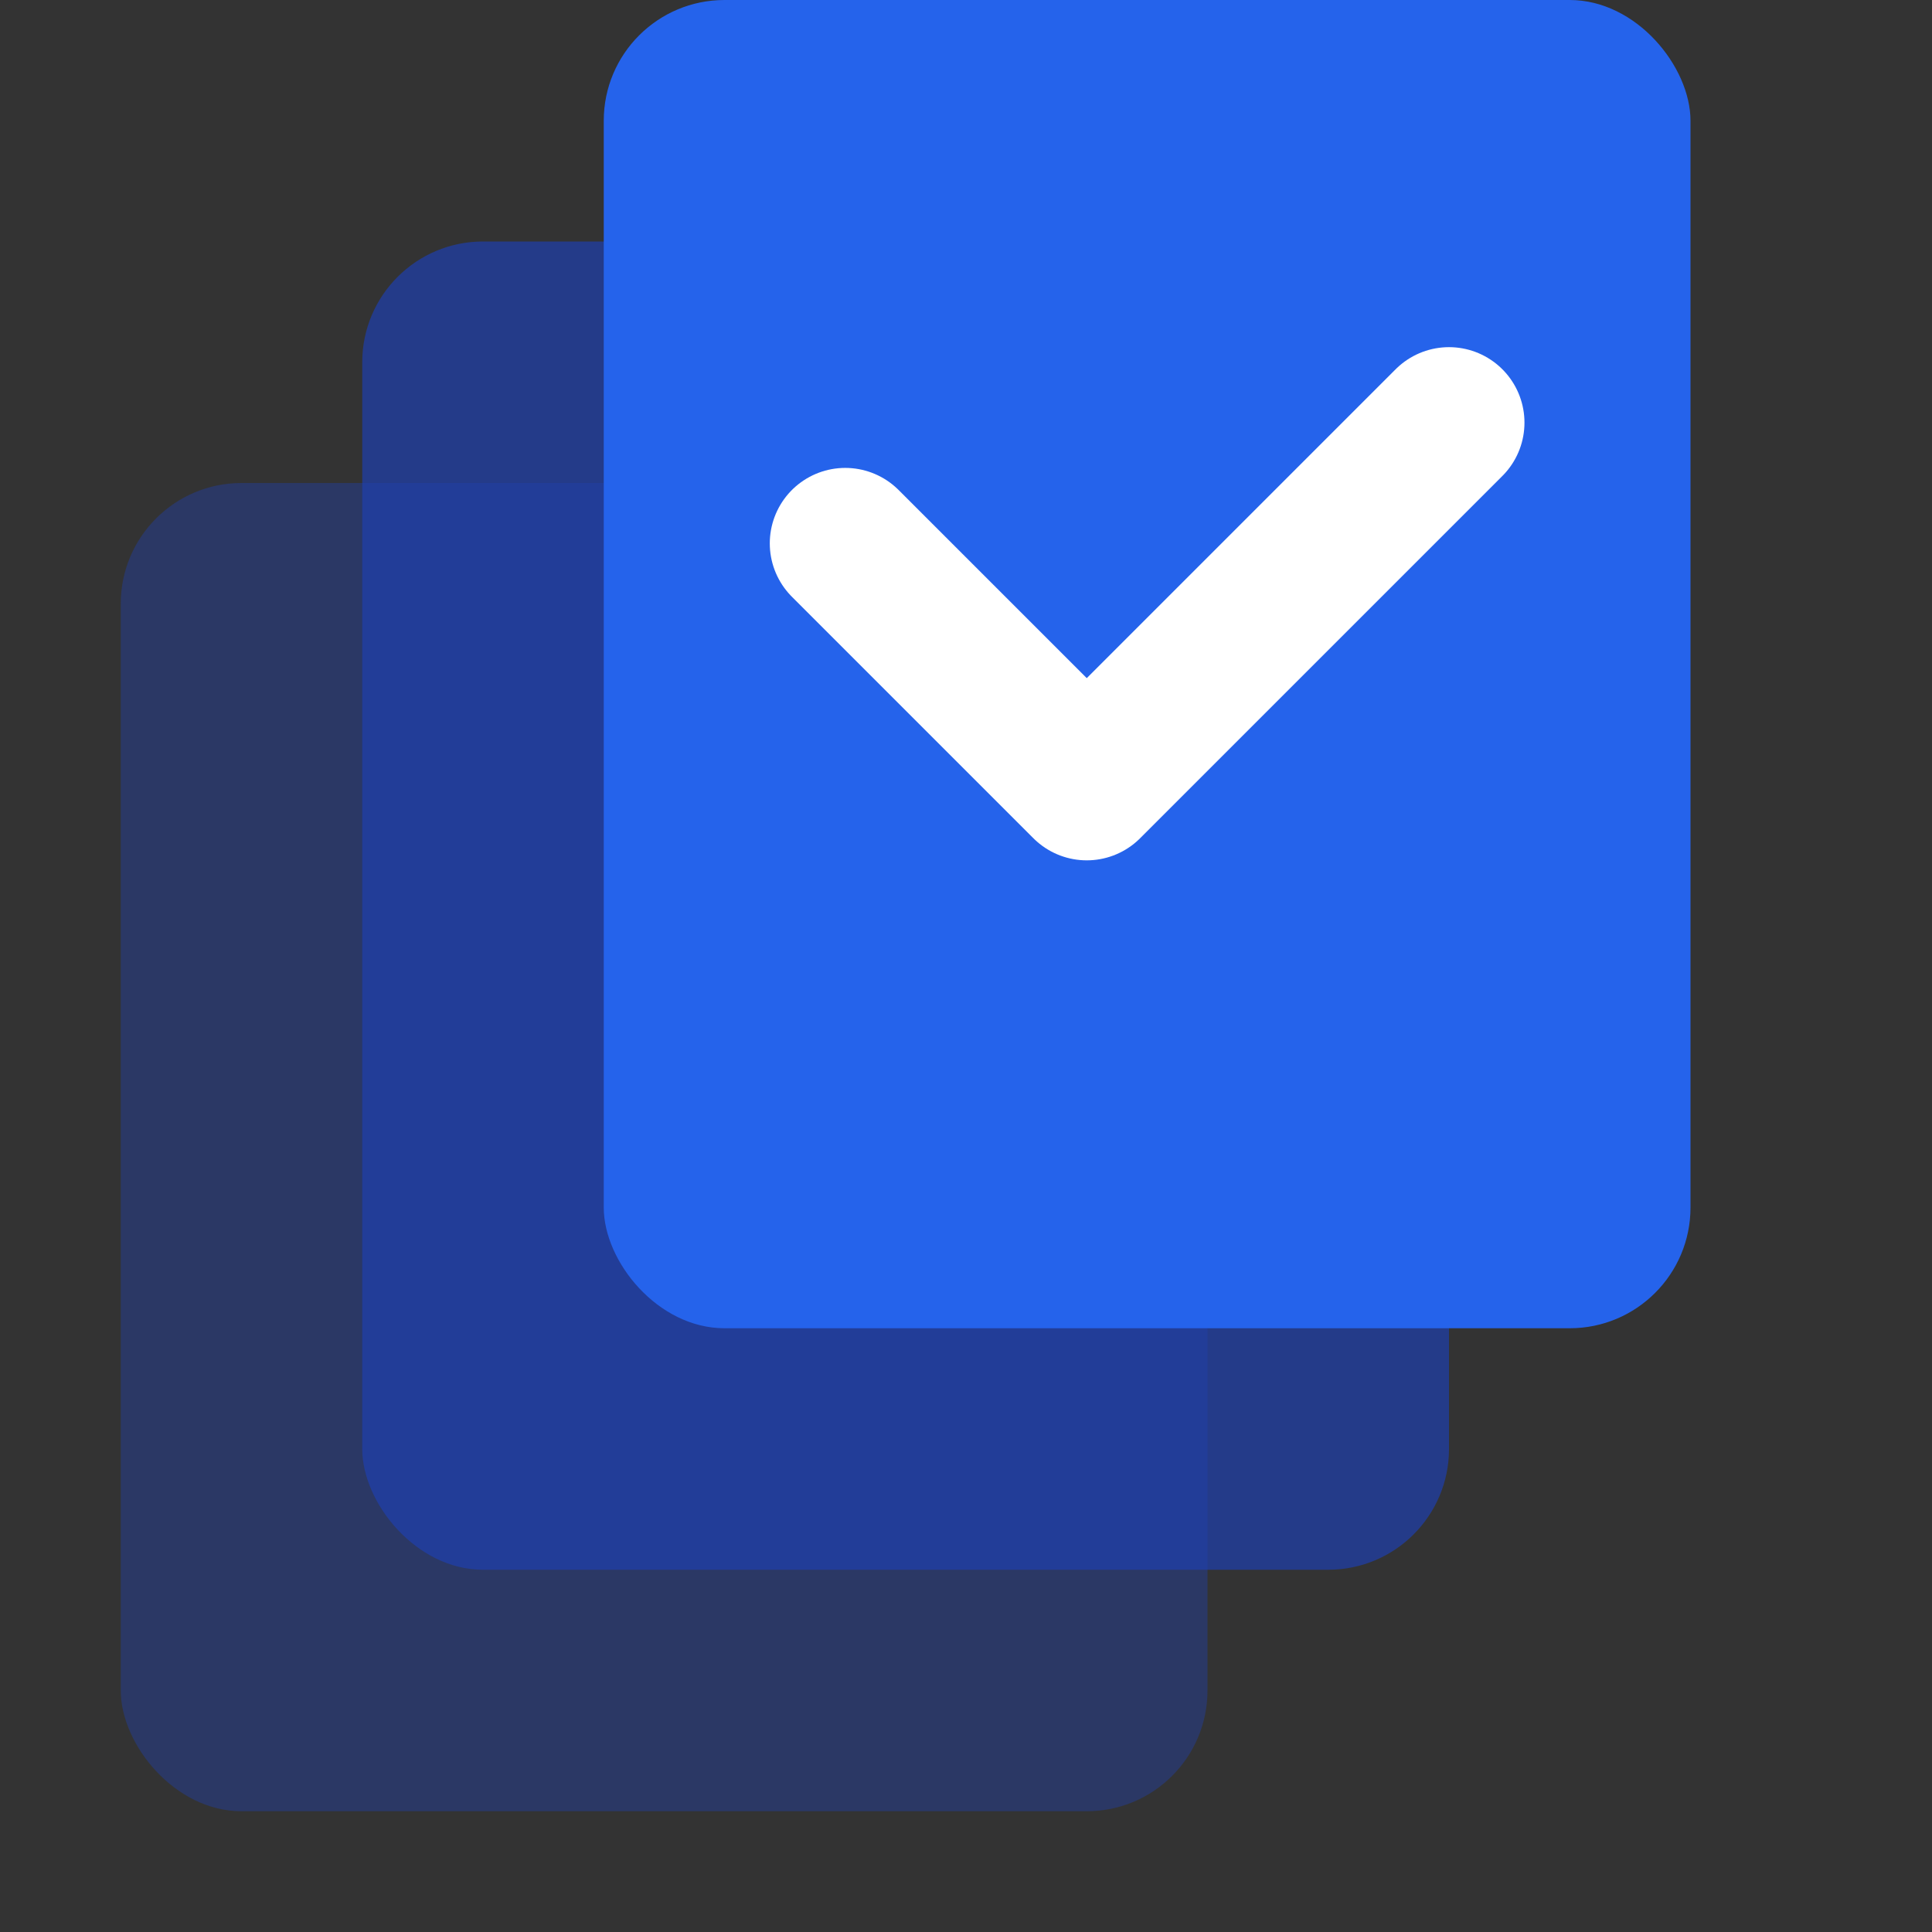
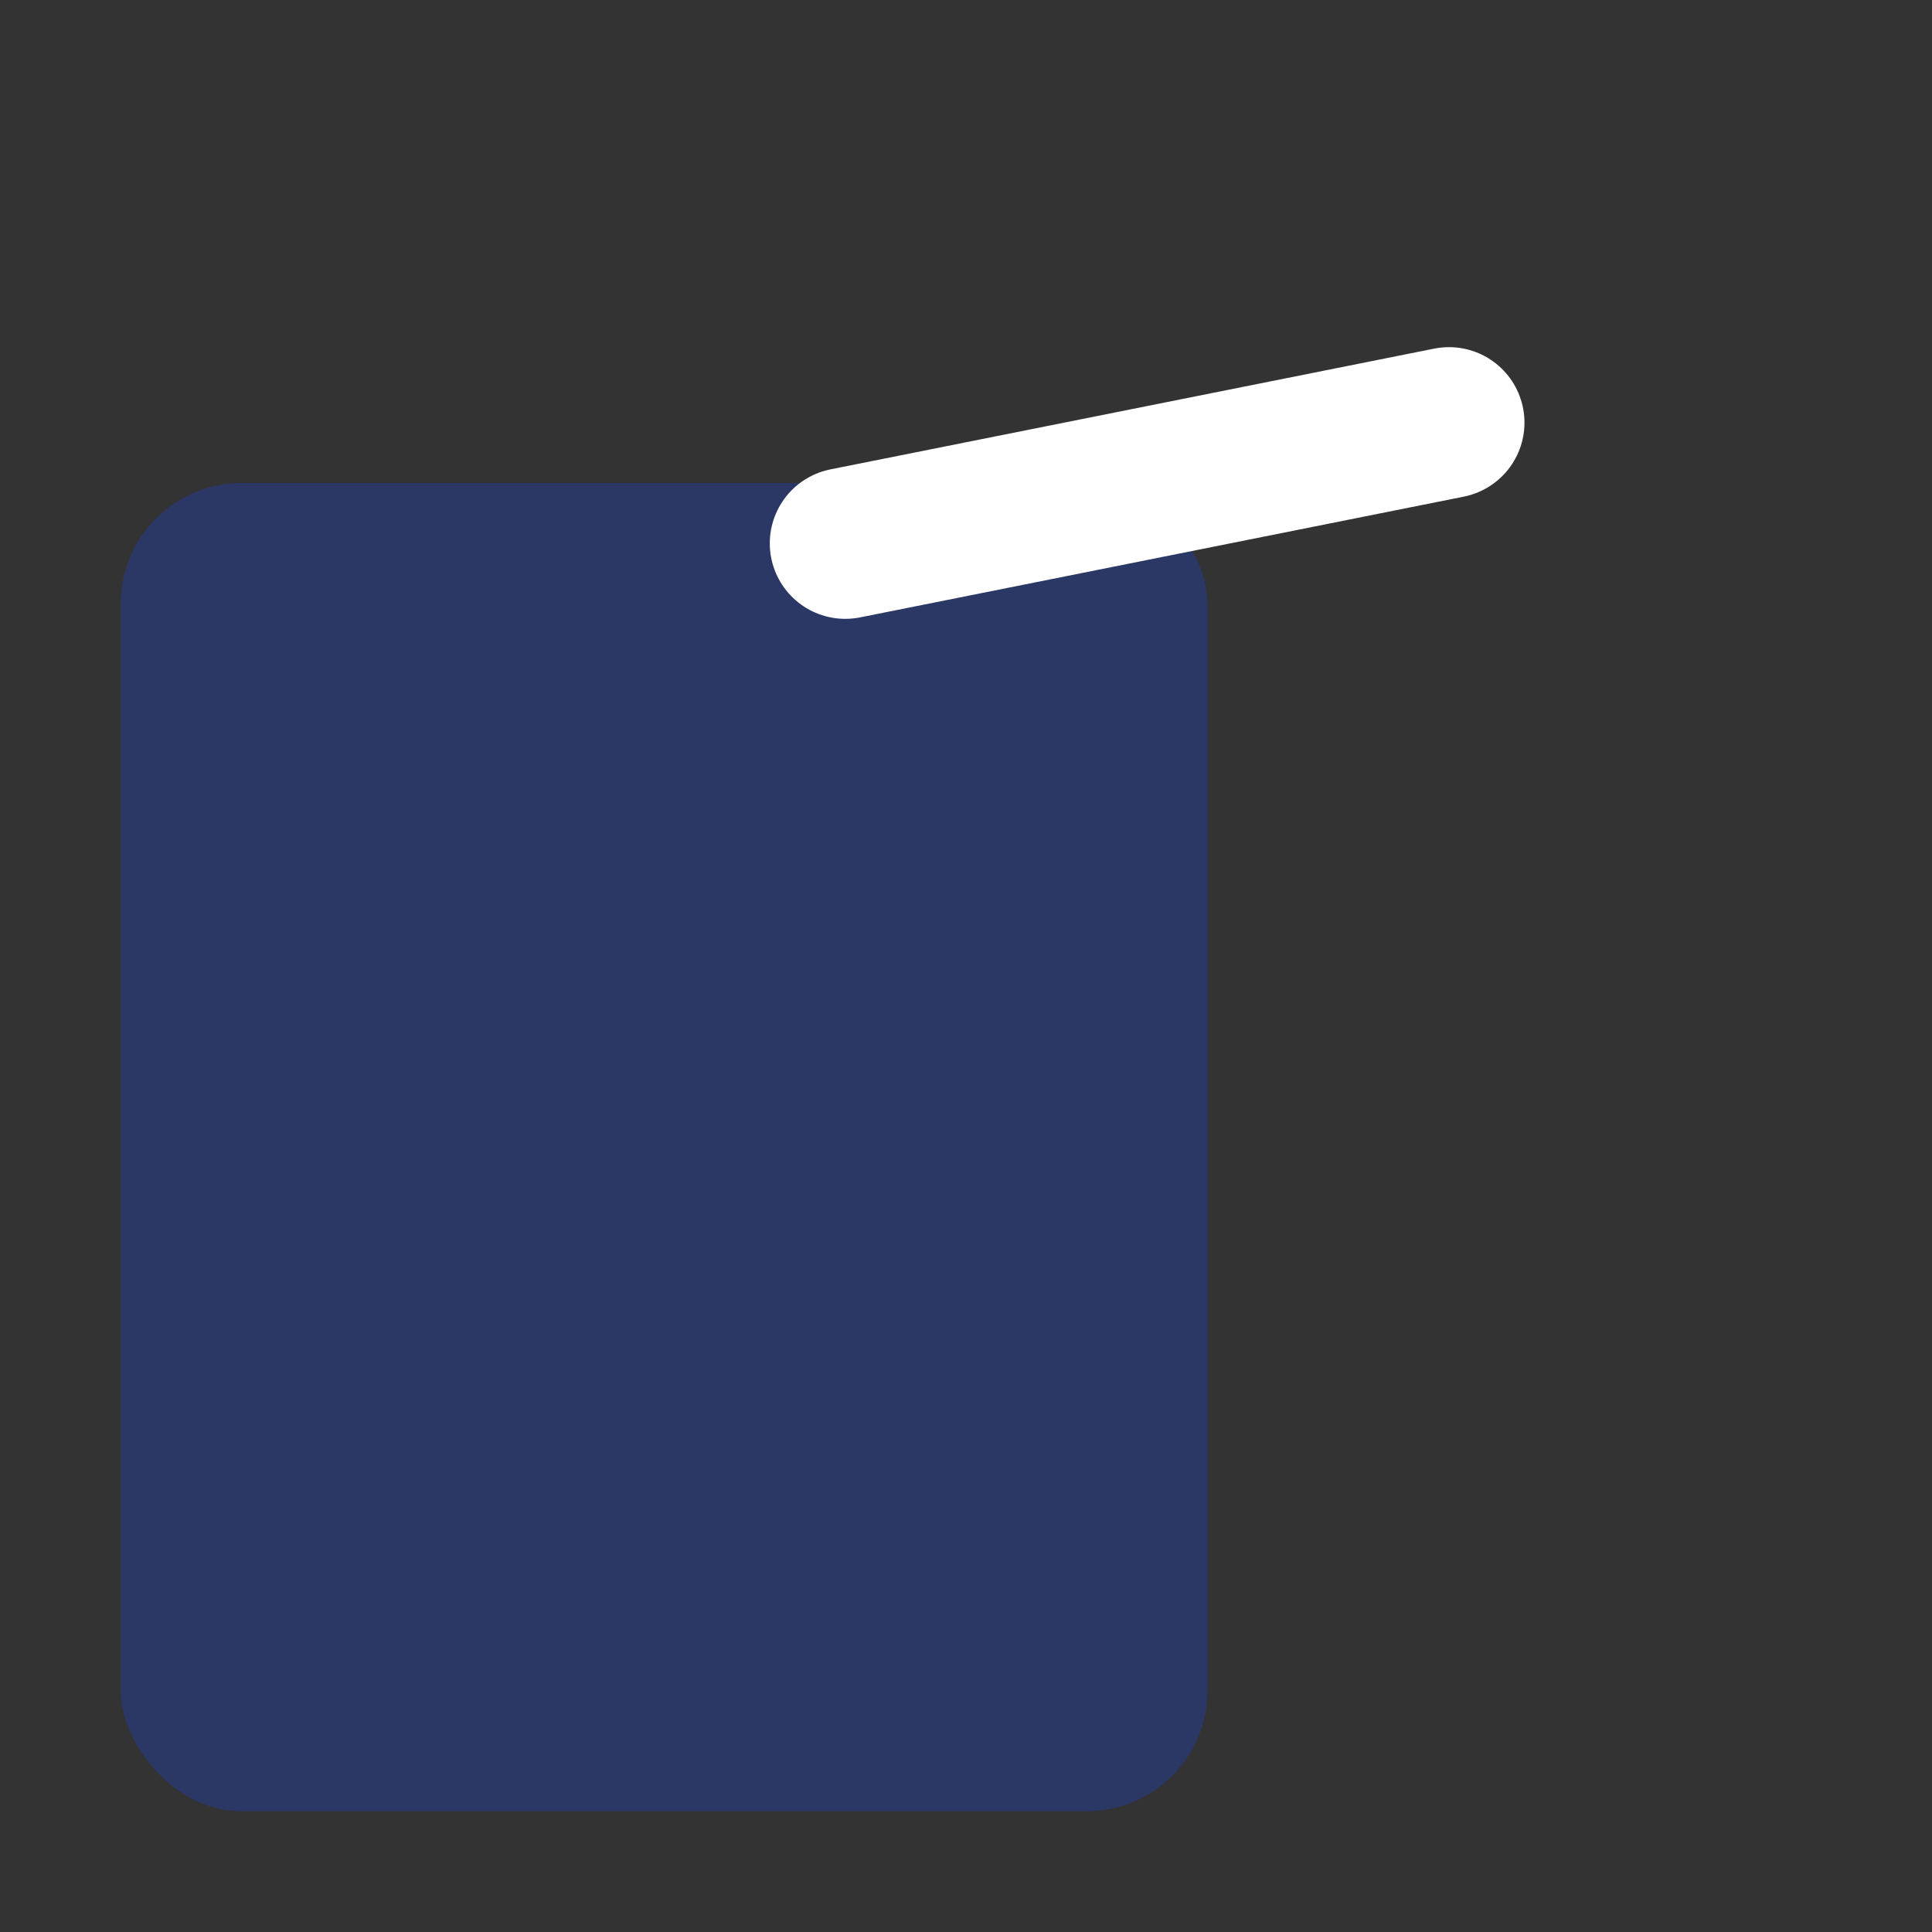
<svg xmlns="http://www.w3.org/2000/svg" viewBox="0 0 32 32" width="32" height="32">
  <rect x="0" y="0" width="32" height="32" fill="#333333" stroke="none" />
  <rect x="2" y="8" width="18" height="22" rx="2" fill="#1e40af" opacity="0.4" />
-   <rect x="6" y="4" width="18" height="22" rx="2" fill="#1e40af" opacity="0.7" />
-   <rect x="10" y="0" width="18" height="22" rx="2" fill="#2563eb" />
-   <path d="M14 9 L18 13 L24 7" stroke="white" stroke-width="2.5" fill="none" stroke-linecap="round" stroke-linejoin="round" />
+   <path d="M14 9 L24 7" stroke="white" stroke-width="2.5" fill="none" stroke-linecap="round" stroke-linejoin="round" />
</svg>